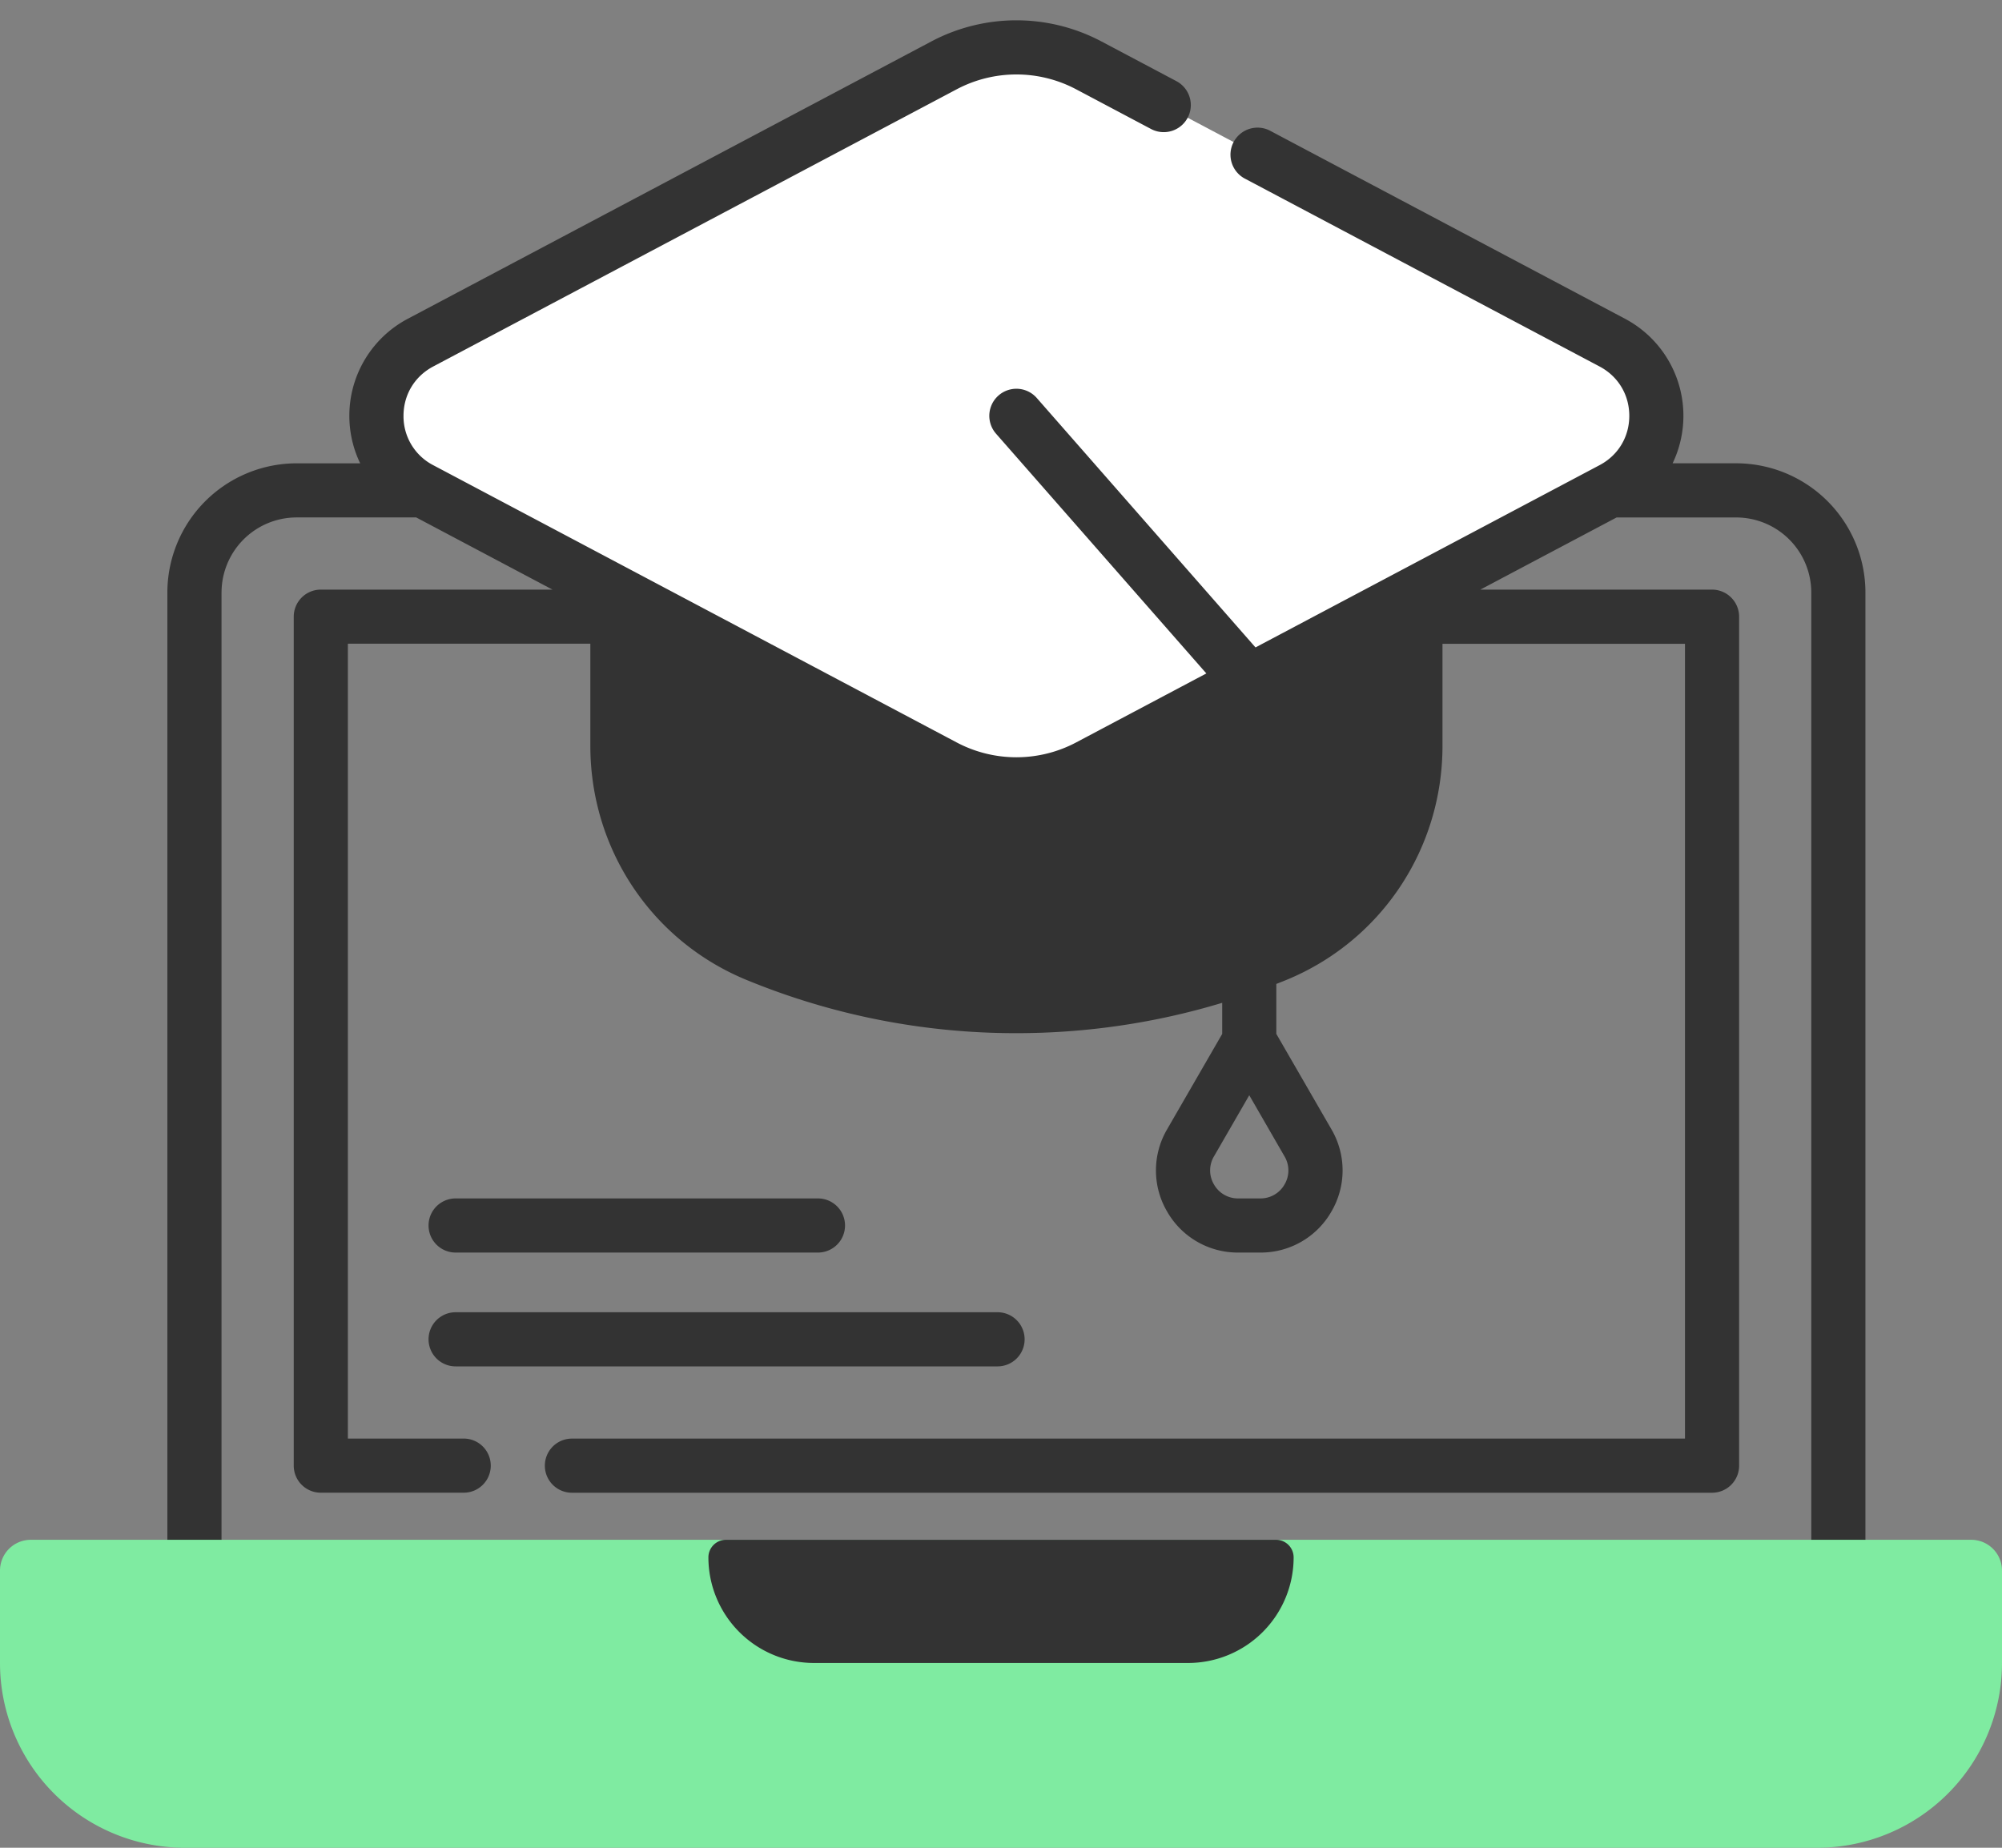
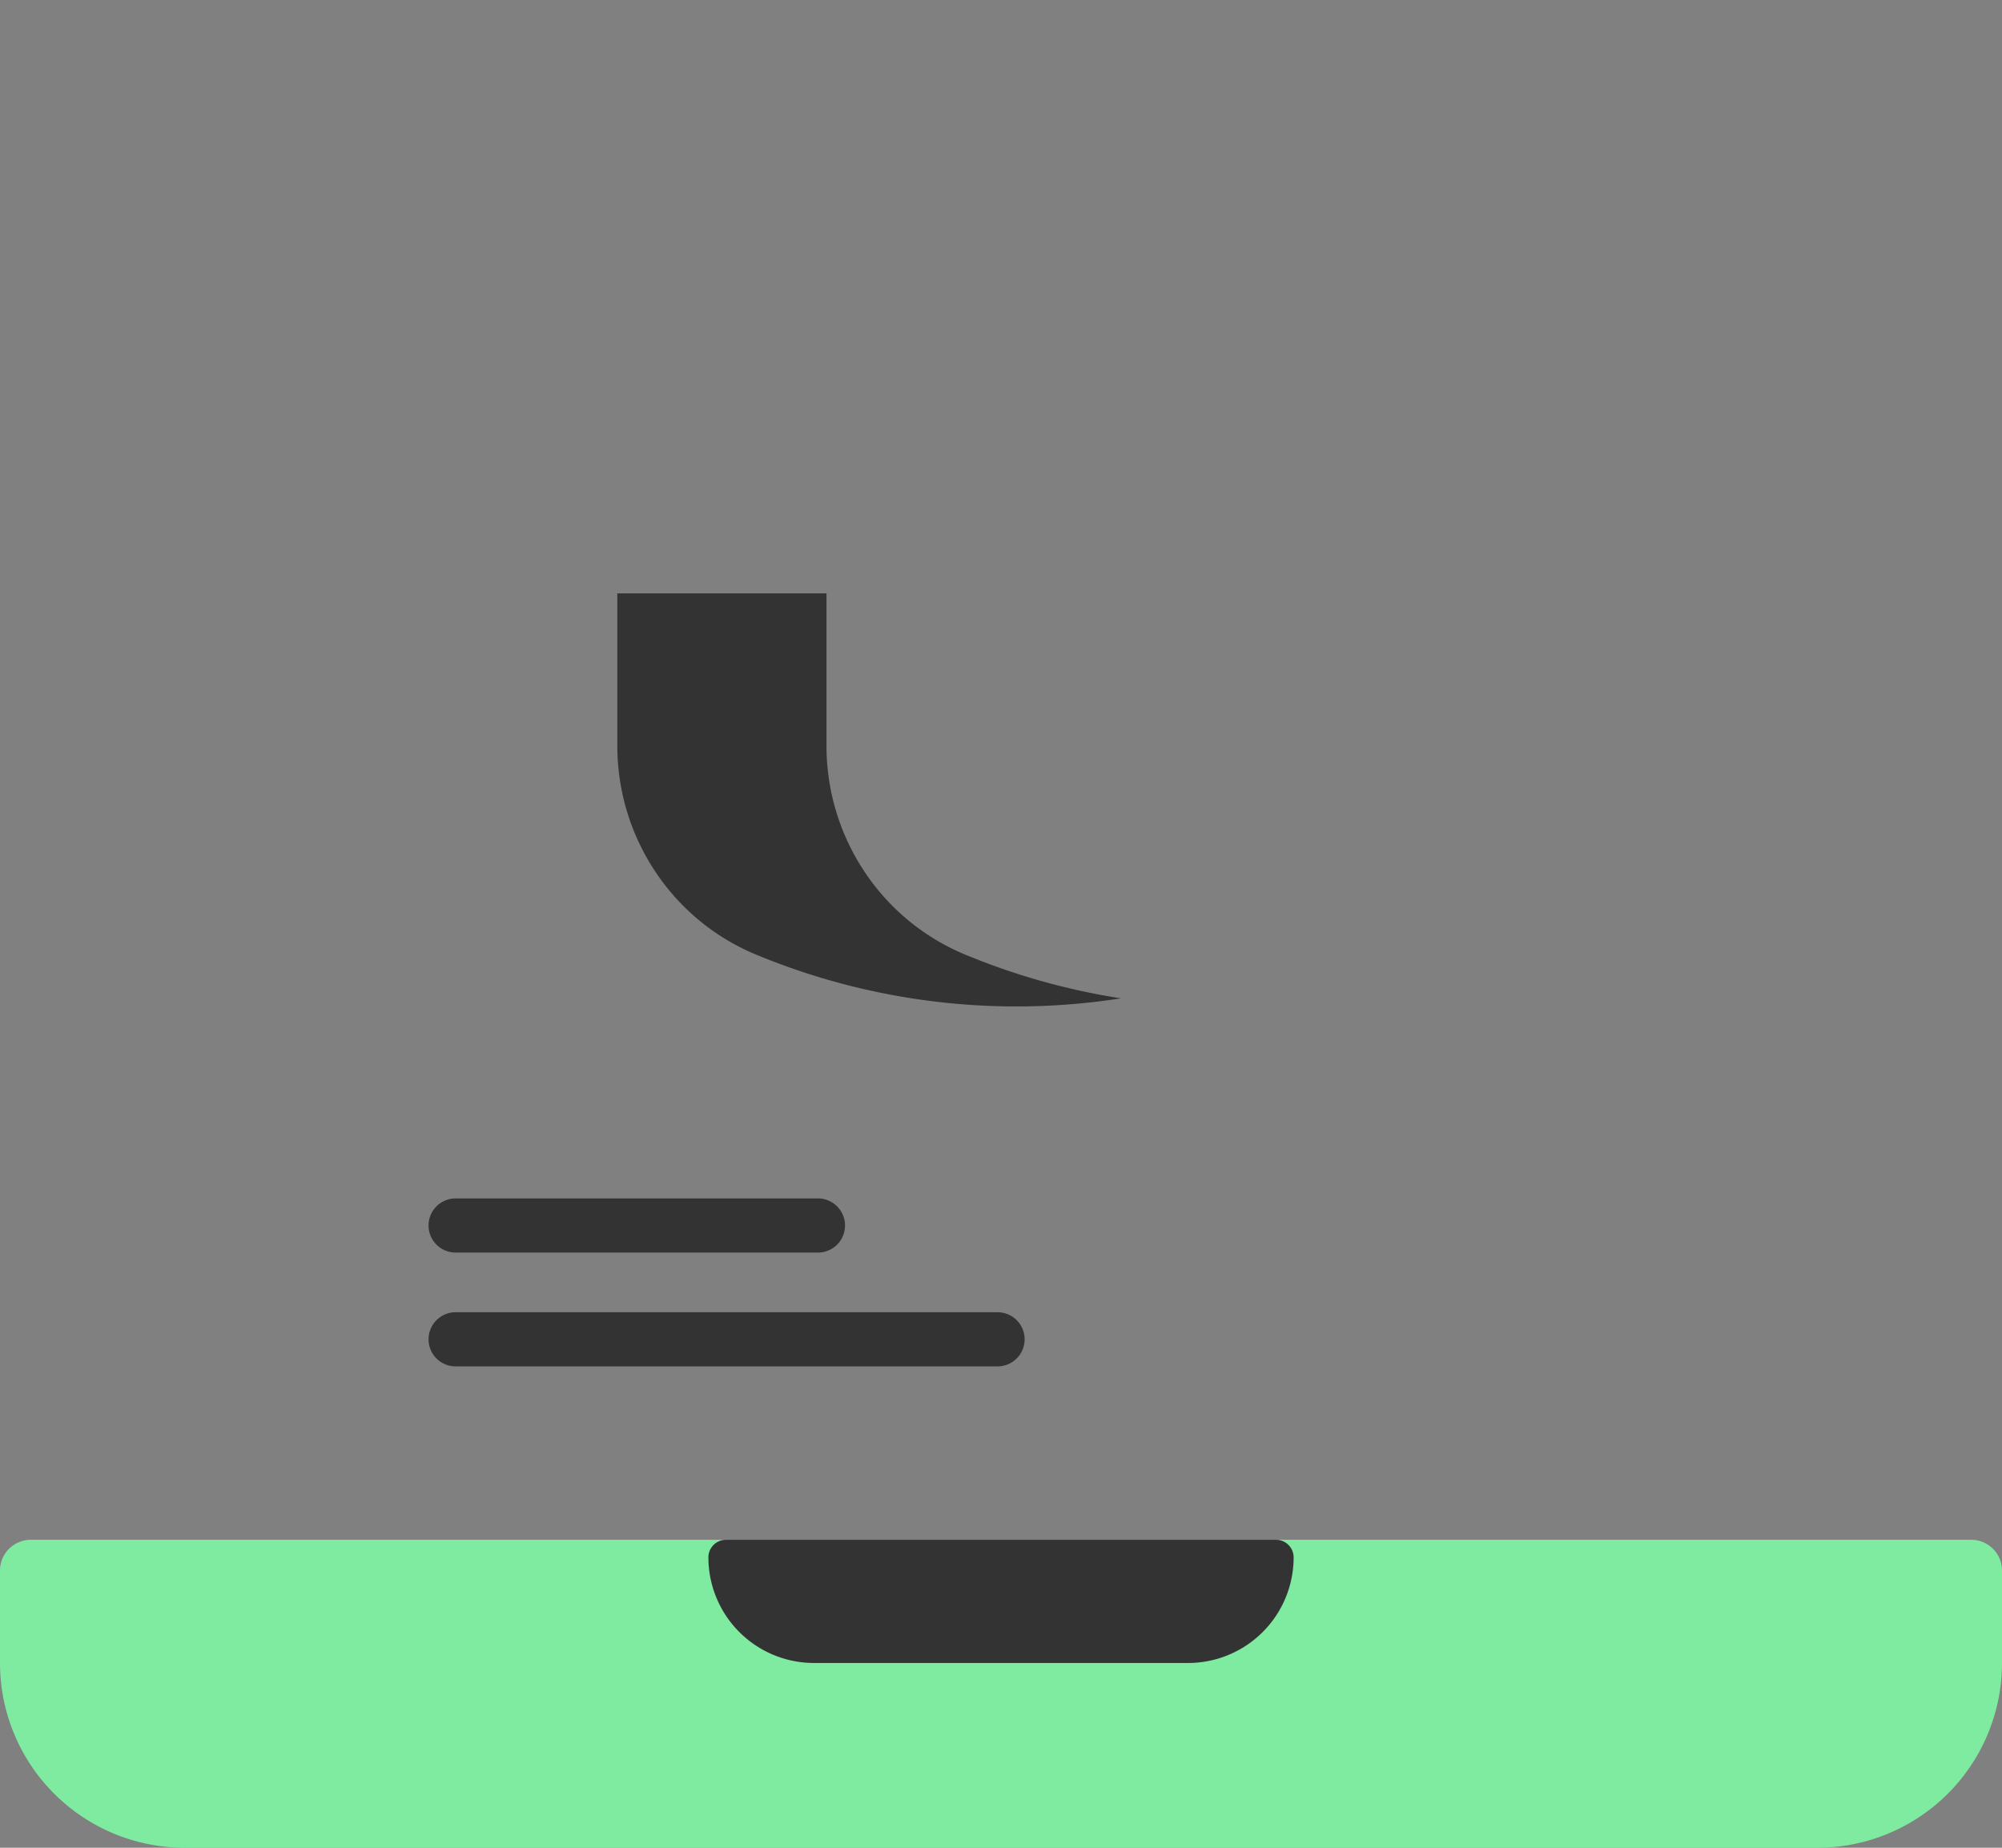
<svg xmlns="http://www.w3.org/2000/svg" width="65" height="60" fill="none">
  <rect width="100%" height="100%" fill="#808080" stroke="none" />
-   <path d="M45.953 19.268v4.95c0 2.957-1.766 5.642-4.498 6.777a22.06 22.06 0 01-16.914 0c-2.732-1.135-4.498-3.82-4.498-6.776v-4.951h25.91z" fill="#333" />
  <path d="M36.394 32.418a22.052 22.052 0 01-11.853-1.423c-2.732-1.134-4.498-3.82-4.498-6.776v-4.951h6.791v4.951c0 2.957 1.766 5.642 4.498 6.776a21.925 21.925 0 005.062 1.423z" fill="#333" />
-   <path d="M45.953 19.268v1.985L35.35 26.87a5.026 5.026 0 01-4.702 0l-10.604-5.618v-1.985h25.91z" fill="#333" />
-   <path d="M52.346 11.126L35.35 2.122a5.021 5.021 0 00-4.7 0l-16.996 9.004c-1.908 1.01-1.908 3.745 0 4.756l16.995 9.003a5.02 5.02 0 004.701 0l16.996-9.003c1.908-1.011 1.908-3.745 0-4.756z" fill="#fff" />
-   <path d="M62.121 50.814h-1.555V19.238a4.2 4.2 0 00-4.195-4.194h-2.065a3.568 3.568 0 00-1.548-4.695L41.265 4.26a.879.879 0 10-.822 1.553l11.492 6.088c.603.32.964.918.964 1.602 0 .683-.36 1.282-.964 1.601l-11.172 5.919-7.102-8.1a.879.879 0 10-1.322 1.16l6.828 7.785-4.227 2.24a4.145 4.145 0 01-3.88 0l-16.995-9.003a1.786 1.786 0 01-.964-1.602c0-.683.36-1.282.964-1.602L31.06 2.9a4.144 4.144 0 013.88 0l2.432 1.289a.879.879 0 10.823-1.554l-2.433-1.289a5.9 5.9 0 00-5.524 0L13.242 10.35a3.563 3.563 0 00-1.548 4.695H9.629a4.2 4.2 0 00-4.195 4.194v31.576H3.879a.879.879 0 00-.879.88v1.947c0 3.143 2.557 5.7 5.7 5.7h48.6c3.143 0 5.7-2.557 5.7-5.7v-1.948a.879.879 0 00-.879-.879zm-21.56-15.248l1.145 1.985a.893.893 0 010 .91.893.893 0 01-.787.454h-.717a.893.893 0 01-.788-.455.893.893 0 010-.909l1.146-1.985zm.878-12.911l3.637-1.927v3.49a6.431 6.431 0 01-3.637 5.821v-7.384zM33 26.349c.95 0 1.898-.23 2.763-.687l3.92-2.076v7.133c-4.803 1.591-10.116 1.413-14.803-.536-2.403-.998-3.955-3.34-3.955-5.964v-3.49l9.314 4.933A5.9 5.9 0 0033 26.35zm-25.807-7.11a2.44 2.44 0 012.437-2.437h3.883l4.425 2.344h-7.523a.879.879 0 00-.878.879v27.567c0 .485.393.879.879.879h4.639a.879.879 0 000-1.758h-3.76v-25.81h7.872v3.315c0 3.338 1.978 6.316 5.039 7.589A22.944 22.944 0 0033 33.549c2.256 0 4.513-.329 6.682-.986v1.01l-1.79 3.1a2.64 2.64 0 000 2.666 2.64 2.64 0 002.31 1.334h.717a2.64 2.64 0 002.31-1.334 2.64 2.64 0 000-2.667l-1.79-3.1V31.95c.12-.047.238-.093.356-.142 3.061-1.273 5.039-4.251 5.039-7.589v-3.314h7.873v25.809H18.569a.879.879 0 000 1.758h37.017a.879.879 0 00.879-.88V20.026a.88.88 0 00-.88-.88h-7.522l4.424-2.343h3.884a2.44 2.44 0 012.437 2.436v31.576H7.192V19.238zm31.243 33.333A2.41 2.41 0 0136.16 54.2h-6.317a2.411 2.411 0 01-2.277-1.627h10.87zm22.807 1.069a3.947 3.947 0 01-3.942 3.942H8.7a3.947 3.947 0 01-3.942-3.942v-1.07h1.546l.009.001h19.439a4.17 4.17 0 004.09 3.384h6.317a4.17 4.17 0 004.09-3.384h20.992v1.069z" fill="#333" />
  <path d="M33.267 43.49a.879.879 0 00-.879-.879H14.793a.879.879 0 000 1.758h17.595a.879.879 0 00.879-.879zm-18.474-2.817h11.764a.879.879 0 000-1.758H14.793a.879.879 0 000 1.758z" fill="#333" />
  <path d="M0 51a1 1 0 011-1h63a1 1 0 011 1v3a6 6 0 01-6 6H6a6 6 0 01-6-6v-3z" fill="#7FEBA1" />
  <path d="M23 50.571c0-.315.256-.571.571-.571H41.43c.315 0 .571.256.571.571A3.429 3.429 0 0138.571 54H26.43A3.429 3.429 0 0123 50.571z" fill="#333" />
</svg>